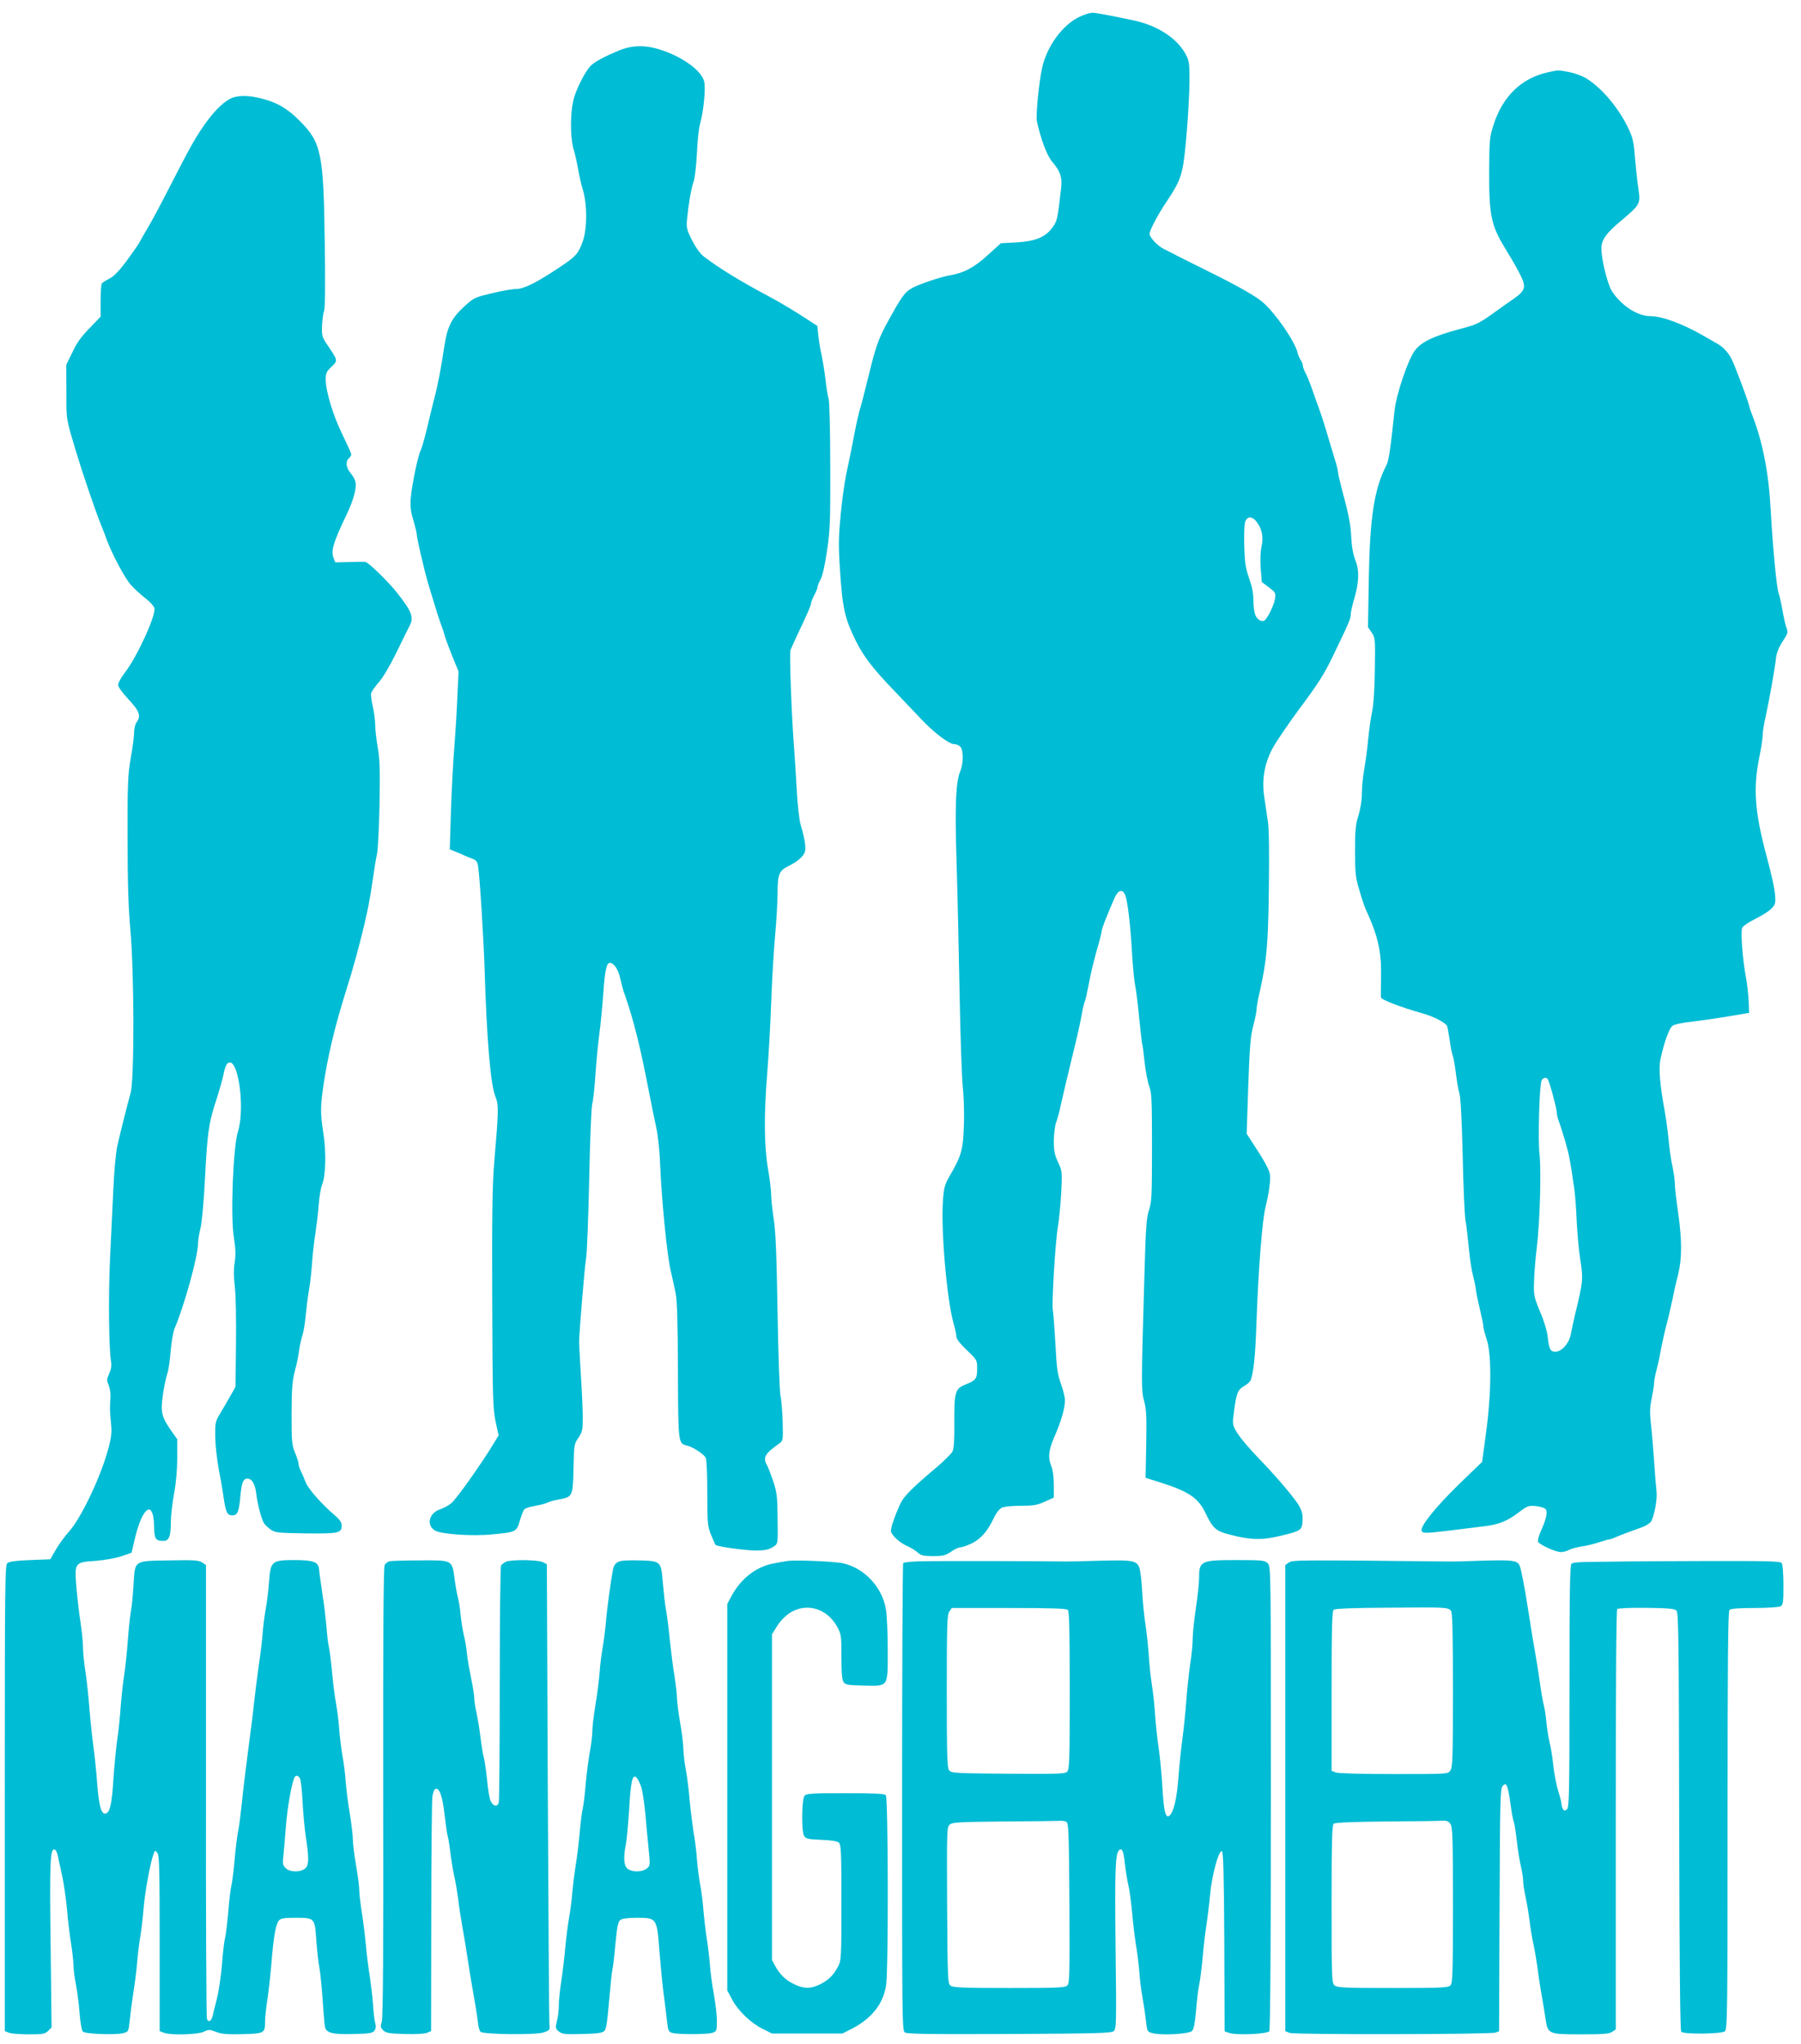
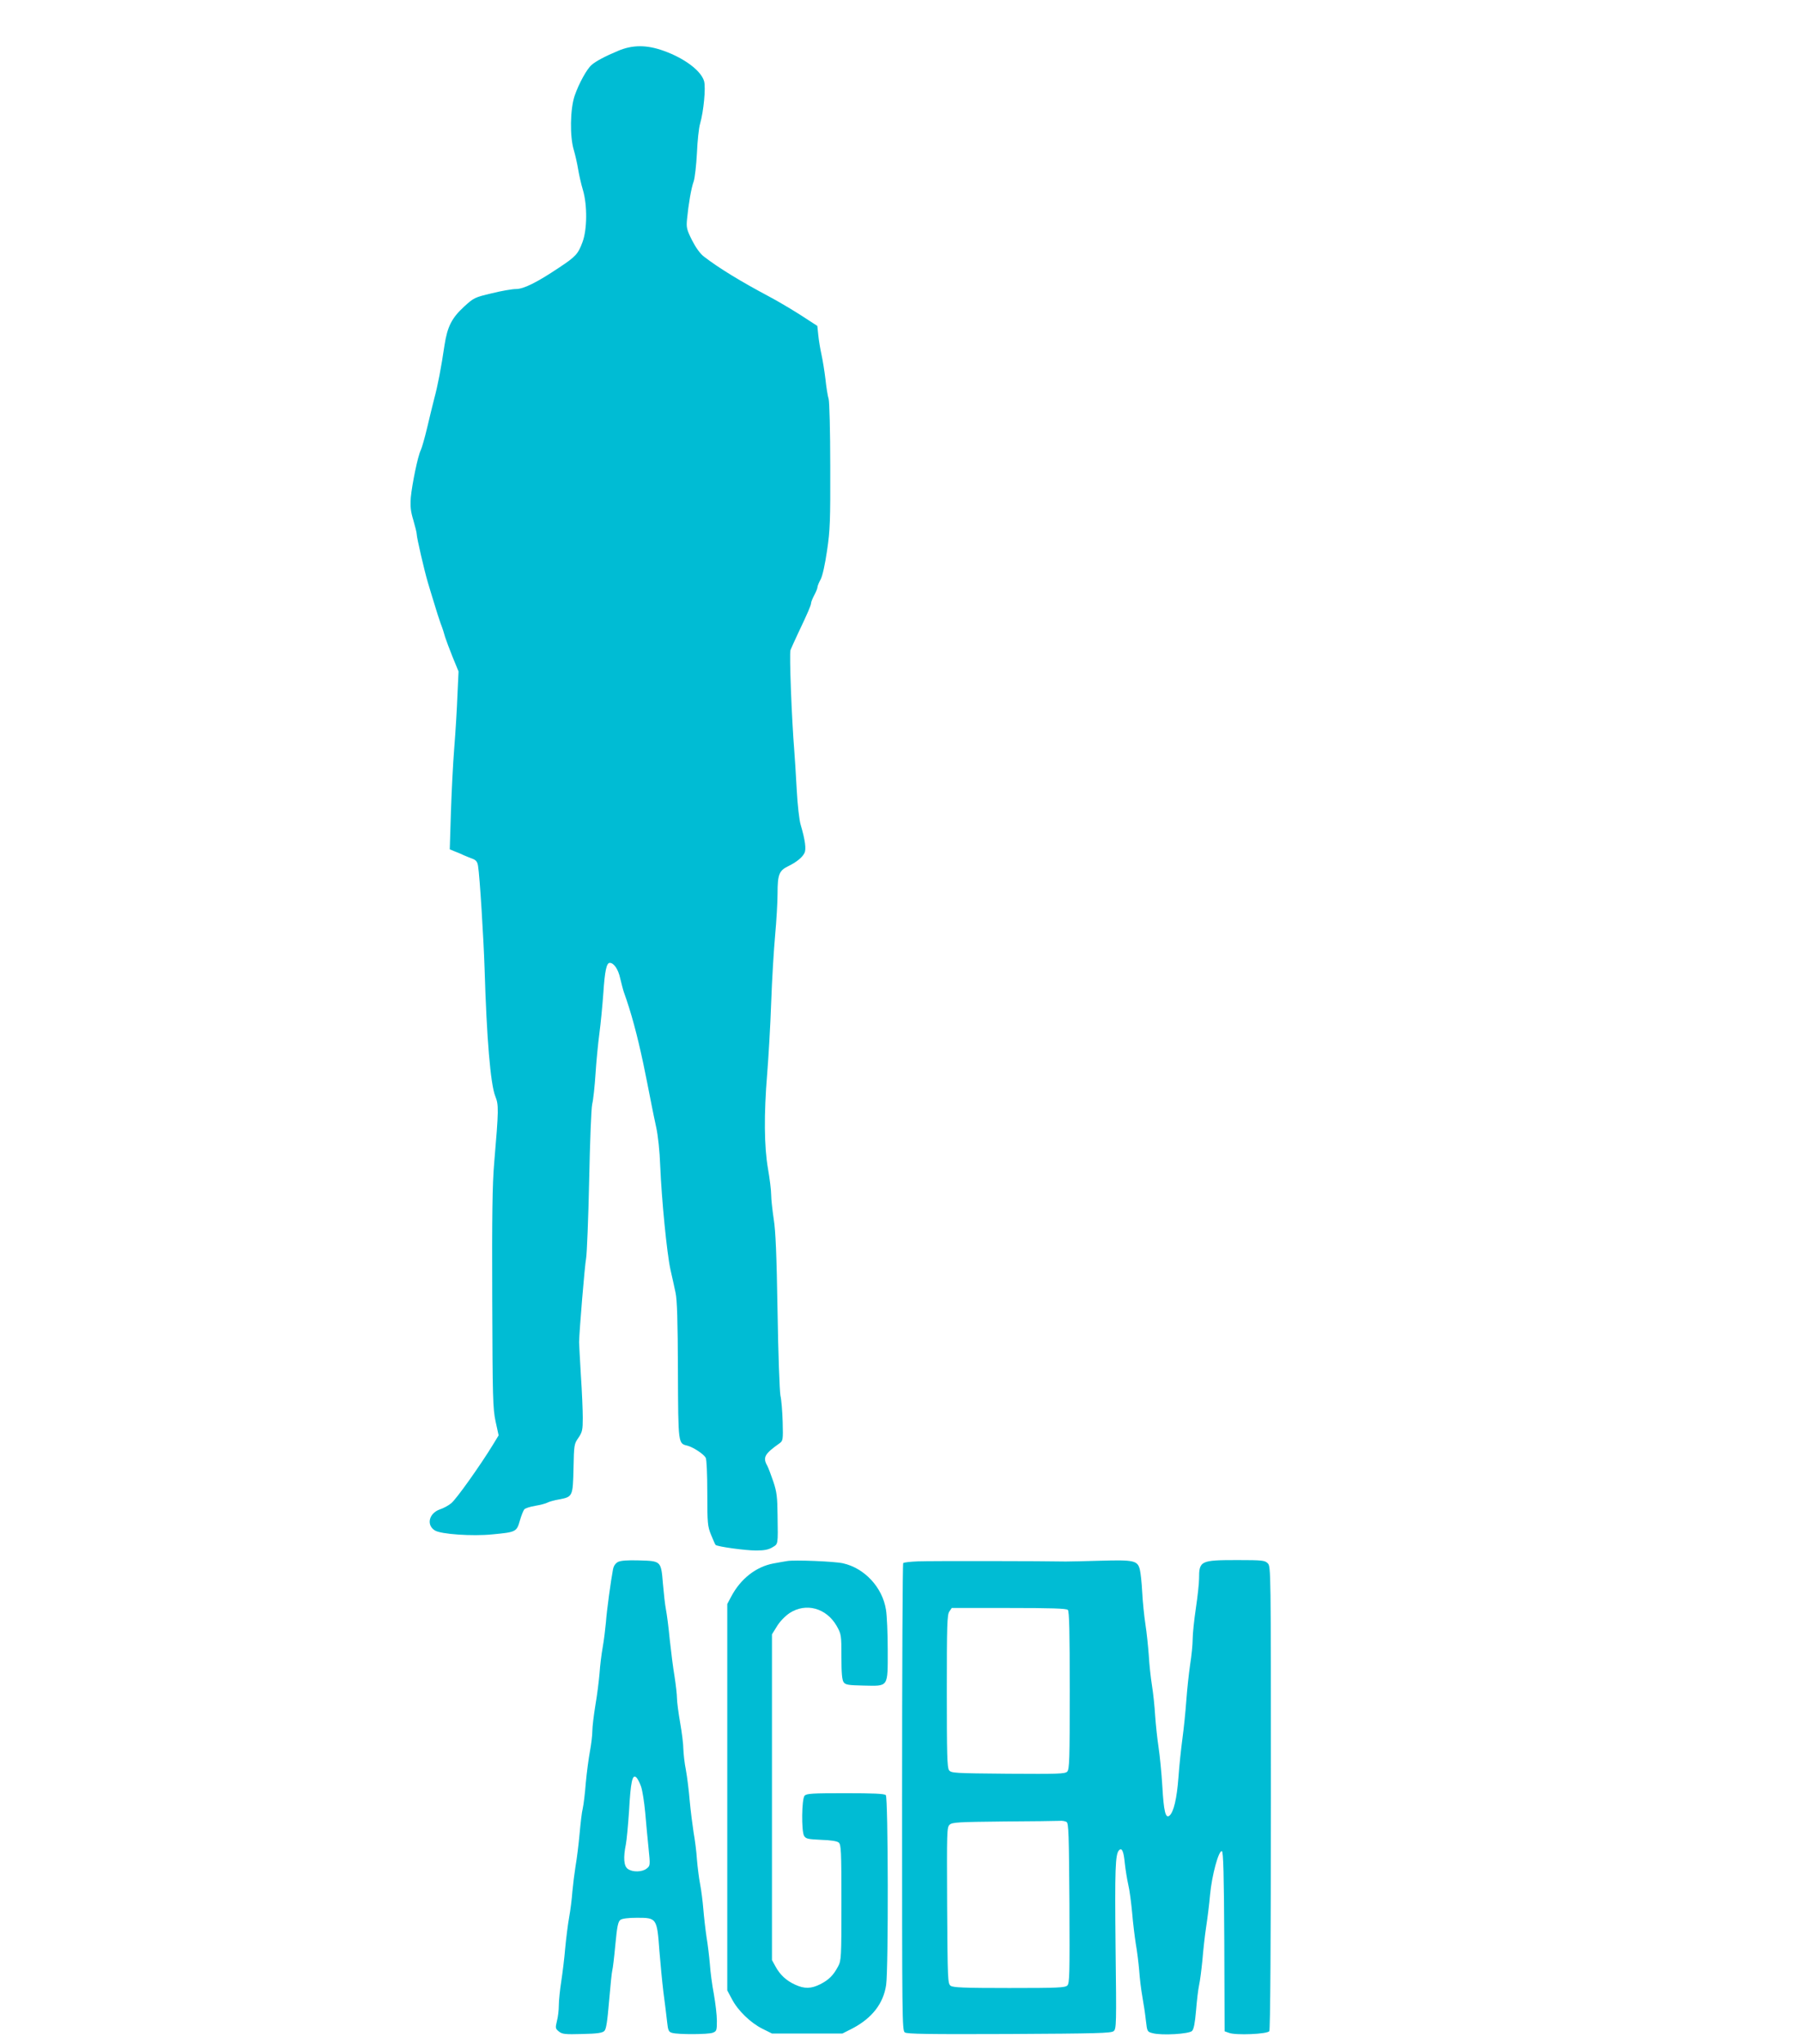
<svg xmlns="http://www.w3.org/2000/svg" version="1.0" width="1128pt" height="1280pt" viewBox="0 0 1128 1280" preserveAspectRatio="xMidYMid meet">
  <g transform="translate(0,1280) scale(0.1,-0.1)" fill="#00bcd4" stroke="none">
-     <path d="M6762 12695 c-106 -49 -205 -184 -235 -320 -20 -89 -40 -299 -33 -334 27 -120 64 -217 97 -255 50 -59 63 -96 55 -164 -23 -199 -24 -203 -52 -243 -43 -63 -107 -90 -226 -97 l-99 -5 -84 -76 c-86 -78 -149 -111 -240 -126 -51 -9 -178 -51 -227 -76 -52 -27 -73 -57 -175 -246 -40 -76 -61 -135 -97 -283 -38 -155 -50 -199 -63 -243 -7 -26 -20 -82 -28 -125 -21 -110 -34 -174 -56 -277 -10 -49 -26 -163 -34 -251 -13 -134 -14 -190 -5 -330 17 -257 29 -313 102 -461 47 -94 104 -169 233 -303 60 -63 139 -146 175 -184 79 -84 174 -156 205 -156 13 0 31 -7 39 -16 21 -20 21 -103 1 -152 -29 -67 -35 -214 -24 -568 6 -187 14 -557 19 -824 5 -267 14 -530 20 -585 6 -55 10 -163 7 -240 -5 -155 -15 -192 -86 -314 -34 -59 -39 -76 -45 -156 -14 -181 24 -622 65 -767 10 -36 19 -76 19 -89 0 -14 23 -44 65 -84 65 -62 65 -63 65 -118 0 -61 -8 -72 -74 -98 -63 -25 -70 -47 -69 -234 1 -116 -2 -166 -12 -186 -8 -14 -52 -58 -99 -98 -146 -123 -204 -180 -225 -224 -32 -67 -61 -150 -61 -173 0 -26 56 -78 108 -99 20 -9 47 -26 60 -38 20 -18 35 -22 96 -22 63 0 78 4 112 27 22 16 49 28 60 28 11 0 44 12 73 26 57 29 96 75 137 160 14 30 34 55 49 62 14 7 68 12 119 12 79 0 102 4 150 26 l56 25 0 80 c0 48 -6 94 -15 116 -23 55 -18 101 20 188 40 90 65 177 65 225 0 18 -11 64 -25 103 -22 60 -27 98 -35 254 -6 102 -13 195 -16 208 -8 34 15 425 32 525 8 47 17 144 21 216 6 127 5 132 -21 187 -21 46 -26 70 -26 134 1 43 7 96 16 118 8 22 21 69 28 105 8 36 22 97 31 135 10 39 25 104 35 145 10 41 26 107 35 145 9 39 23 102 30 142 7 40 16 76 19 82 4 5 12 43 20 83 17 93 42 195 67 278 10 36 19 72 19 80 0 14 30 90 79 203 24 55 52 63 69 20 15 -41 32 -184 42 -361 5 -87 14 -179 20 -206 6 -26 17 -118 25 -203 9 -85 17 -158 19 -162 2 -3 9 -55 15 -115 7 -59 20 -127 29 -150 15 -36 17 -84 17 -381 0 -306 -2 -345 -19 -394 -15 -45 -20 -105 -28 -395 -20 -690 -21 -735 -2 -801 14 -50 16 -96 13 -270 l-4 -210 90 -28 c179 -57 239 -97 284 -190 47 -99 66 -115 151 -137 127 -34 205 -36 312 -10 138 33 142 36 146 95 2 37 -3 61 -20 92 -24 44 -132 172 -238 283 -89 92 -145 160 -165 200 -16 31 -16 43 -5 120 15 109 22 126 64 151 20 11 37 28 40 37 19 60 28 147 36 372 11 317 36 636 57 715 21 82 33 175 26 205 -7 30 -41 92 -101 182 l-44 68 10 302 c9 251 15 316 32 377 11 41 20 86 20 100 0 14 9 64 20 111 43 190 53 294 57 650 3 220 1 370 -6 415 -6 39 -16 105 -22 148 -17 111 -2 206 48 305 22 42 102 160 178 262 113 152 150 210 205 325 100 207 110 232 110 258 0 14 9 53 19 88 33 108 36 186 10 250 -14 36 -23 84 -26 144 -4 84 -15 140 -64 322 -10 40 -19 79 -19 88 0 8 -9 45 -21 82 -11 38 -32 106 -46 153 -23 80 -43 138 -73 220 -7 19 -20 58 -30 85 -10 28 -25 64 -34 80 -9 17 -16 37 -16 45 0 9 -6 24 -14 35 -7 11 -16 32 -19 46 -18 73 -139 248 -218 316 -48 41 -167 108 -354 200 -60 30 -137 68 -170 85 -33 17 -76 39 -96 49 -40 20 -89 72 -89 95 0 22 52 120 105 199 67 100 87 141 102 215 18 81 42 397 43 550 0 98 -3 121 -21 155 -54 103 -174 183 -324 216 -140 30 -239 49 -263 49 -15 0 -51 -11 -80 -25z m1107 -3161 c35 -45 46 -97 32 -157 -7 -33 -9 -84 -5 -137 l7 -85 44 -33 c43 -33 44 -35 38 -75 -7 -40 -47 -121 -66 -133 -19 -11 -48 8 -58 38 -6 17 -11 59 -11 92 0 42 -9 86 -27 136 -22 63 -27 96 -30 200 -2 72 0 137 6 153 13 35 43 35 70 1z" />
    <path d="M3870 12481 c-79 -33 -138 -64 -165 -88 -30 -26 -80 -117 -106 -193 -28 -83 -31 -255 -5 -340 9 -30 21 -84 27 -120 6 -36 19 -94 30 -130 28 -94 27 -248 -3 -327 -27 -73 -42 -90 -145 -158 -140 -94 -223 -135 -271 -135 -24 0 -93 -12 -153 -27 -106 -25 -112 -28 -173 -84 -77 -71 -104 -125 -122 -241 -20 -137 -43 -257 -64 -333 -10 -38 -30 -122 -45 -185 -15 -63 -33 -126 -40 -140 -18 -36 -54 -211 -62 -295 -4 -58 -1 -87 16 -143 11 -38 21 -78 21 -87 0 -22 47 -225 69 -300 10 -33 28 -94 41 -135 12 -41 30 -97 40 -125 11 -27 23 -66 28 -85 6 -19 27 -75 47 -125 l37 -90 -7 -150 c-3 -82 -12 -231 -20 -330 -8 -99 -17 -282 -21 -407 l-7 -227 29 -12 c16 -6 43 -17 59 -25 17 -7 42 -18 57 -23 20 -8 28 -19 32 -43 11 -66 35 -458 41 -643 13 -436 37 -724 67 -800 22 -55 22 -81 -7 -420 -11 -131 -14 -328 -12 -850 2 -621 4 -688 21 -767 l19 -87 -34 -56 c-80 -131 -234 -348 -264 -370 -17 -14 -49 -31 -71 -38 -67 -24 -85 -97 -31 -131 36 -24 235 -38 362 -25 147 14 151 16 171 86 9 32 22 64 28 71 7 7 38 17 69 22 31 5 65 14 76 20 11 6 44 15 73 20 85 16 86 19 90 194 3 148 4 154 31 192 24 36 27 49 27 125 0 46 -5 167 -12 269 -6 102 -11 194 -11 205 1 64 35 479 44 525 5 30 14 249 19 485 5 245 13 452 19 480 7 28 16 114 21 192 5 78 16 190 24 250 8 59 19 174 25 255 9 138 20 188 40 188 26 0 53 -40 65 -95 8 -33 18 -73 24 -90 45 -125 82 -262 121 -445 18 -88 27 -131 53 -265 5 -27 18 -88 28 -135 11 -50 22 -149 25 -240 9 -216 42 -549 64 -650 11 -47 25 -112 32 -145 10 -44 14 -178 15 -488 2 -468 1 -456 61 -471 36 -10 100 -52 113 -75 6 -12 10 -101 10 -223 0 -190 2 -207 24 -261 13 -31 25 -60 28 -62 11 -11 186 -35 253 -35 52 0 78 5 103 20 36 22 35 12 32 200 -1 114 -5 147 -26 210 -14 41 -31 87 -39 102 -29 51 -15 74 77 139 22 16 23 21 20 135 -2 66 -8 139 -14 164 -5 25 -14 261 -18 525 -6 360 -12 505 -24 580 -8 55 -16 123 -16 151 0 29 -9 103 -20 165 -24 140 -26 338 -5 594 8 99 20 299 25 445 5 146 17 337 25 425 8 88 15 205 15 260 0 118 10 143 66 170 51 25 88 54 102 82 13 23 5 82 -23 177 -9 28 -20 127 -25 221 -5 93 -12 202 -15 240 -17 211 -32 611 -24 634 6 14 27 62 48 106 60 126 81 175 81 188 0 7 9 29 20 50 11 20 20 43 20 50 0 7 9 29 20 49 12 23 27 92 40 180 19 127 21 186 20 529 0 218 -5 401 -10 420 -6 19 -15 75 -20 124 -6 50 -17 119 -25 155 -8 36 -17 91 -20 122 l-6 57 -108 70 c-60 38 -148 90 -196 115 -173 92 -313 177 -406 249 -23 17 -51 56 -74 101 -34 68 -37 80 -32 133 9 93 26 195 42 238 7 22 16 100 20 176 3 75 12 159 20 185 22 77 36 223 25 265 -18 65 -122 144 -254 191 -106 38 -195 38 -286 -1z" />
-     <path d="M9690 12346 c-162 -37 -278 -149 -335 -326 -26 -81 -27 -95 -28 -300 -1 -265 13 -333 97 -470 29 -47 70 -117 90 -156 48 -91 44 -111 -36 -167 -34 -23 -73 -51 -88 -62 -129 -93 -135 -96 -245 -125 -169 -45 -247 -83 -286 -139 -43 -61 -113 -271 -124 -366 -26 -247 -37 -319 -50 -345 -78 -151 -105 -323 -112 -717 l-5 -301 23 -33 c22 -32 23 -38 20 -228 -1 -124 -8 -222 -17 -266 -8 -38 -19 -117 -25 -175 -5 -58 -16 -140 -24 -184 -8 -43 -15 -110 -15 -150 0 -44 -8 -97 -21 -141 -19 -59 -22 -95 -22 -225 0 -138 3 -165 27 -245 14 -49 32 -103 40 -120 76 -164 98 -262 96 -413 -1 -70 -2 -132 -1 -138 2 -15 125 -62 260 -100 74 -21 148 -60 155 -81 3 -10 10 -50 16 -89 5 -40 14 -83 19 -96 5 -13 14 -64 20 -114 6 -49 16 -105 22 -124 7 -21 15 -171 20 -385 4 -192 12 -377 18 -410 6 -33 15 -112 21 -175 6 -63 17 -137 25 -165 7 -27 17 -72 20 -100 4 -27 16 -83 26 -124 10 -41 19 -84 19 -95 0 -12 10 -50 22 -86 31 -95 29 -339 -5 -585 l-24 -180 -145 -140 c-145 -141 -244 -264 -234 -291 7 -18 21 -17 176 1 69 9 163 20 209 26 98 11 148 31 225 89 53 40 59 42 107 38 28 -3 55 -12 60 -19 13 -19 4 -60 -27 -130 -15 -32 -24 -65 -21 -74 8 -18 110 -65 144 -65 13 0 36 6 51 14 15 8 50 17 77 21 28 4 76 15 108 26 31 10 62 19 68 19 6 0 25 7 42 15 30 13 62 25 165 62 23 9 48 25 54 36 21 40 39 142 33 187 -3 25 -10 110 -15 190 -6 80 -14 185 -20 233 -8 71 -7 103 5 160 8 40 15 83 15 97 0 14 7 50 15 80 8 30 20 82 25 115 6 33 19 94 29 135 22 83 37 150 53 225 5 28 18 84 29 126 24 98 24 215 -1 389 -11 74 -20 153 -20 175 0 22 -7 72 -15 110 -9 39 -20 117 -25 175 -6 58 -17 139 -25 180 -28 151 -37 257 -26 312 23 110 56 201 78 215 11 8 63 19 115 24 51 6 154 21 228 33 l135 23 -3 74 c-2 41 -9 108 -17 149 -20 106 -34 281 -24 307 5 14 36 35 82 58 41 20 87 49 102 65 24 25 26 34 23 82 -5 51 -19 118 -58 263 -70 266 -80 410 -41 603 12 57 21 120 21 139 0 20 9 75 20 122 21 96 56 291 64 363 4 31 18 66 41 101 32 48 35 57 25 83 -7 16 -18 66 -26 112 -8 46 -19 94 -24 107 -13 34 -37 291 -50 525 -12 229 -50 421 -115 590 -8 19 -17 46 -20 60 -14 52 -96 270 -114 300 -24 41 -54 71 -91 91 -19 11 -53 30 -75 43 -128 75 -264 126 -337 126 -82 0 -181 64 -242 156 -27 42 -66 197 -66 268 0 54 28 94 126 176 118 100 120 103 105 203 -7 45 -16 132 -21 192 -6 87 -14 123 -36 170 -62 136 -175 270 -277 329 -23 13 -69 29 -101 35 -69 13 -64 13 -136 -3z m4 -6305 c12 -19 56 -182 56 -206 0 -14 7 -42 15 -62 8 -21 26 -78 40 -126 23 -81 30 -116 55 -292 5 -33 12 -123 15 -200 4 -77 13 -182 21 -232 21 -138 21 -140 -33 -363 -8 -36 -19 -84 -23 -108 -12 -75 -76 -135 -119 -113 -14 8 -20 27 -26 78 -4 43 -22 104 -49 168 -39 95 -41 104 -38 190 1 50 9 144 17 210 20 165 29 491 17 590 -10 82 -1 424 13 458 8 18 30 23 39 8z" />
-     <path d="M1439 12180 c-49 -26 -107 -86 -166 -172 -55 -80 -85 -134 -222 -401 -50 -98 -108 -206 -129 -240 -20 -34 -43 -73 -50 -87 -7 -14 -43 -65 -80 -115 -46 -62 -79 -96 -107 -110 -22 -11 -43 -24 -47 -30 -4 -5 -8 -55 -8 -109 l0 -99 -70 -73 c-51 -52 -81 -94 -107 -151 l-38 -78 1 -170 c0 -180 -4 -159 64 -385 36 -120 112 -344 150 -440 12 -30 29 -72 36 -94 36 -97 115 -245 152 -287 23 -26 64 -64 92 -85 28 -21 53 -49 57 -62 11 -45 -108 -305 -186 -406 -23 -29 -41 -63 -41 -75 0 -13 26 -49 65 -91 69 -73 80 -105 50 -144 -8 -11 -15 -39 -15 -62 0 -23 -9 -95 -21 -160 -18 -107 -21 -158 -20 -501 0 -281 5 -431 17 -570 25 -270 26 -941 2 -1028 -22 -79 -63 -242 -83 -330 -9 -40 -20 -155 -25 -270 -5 -110 -15 -308 -21 -440 -11 -235 -7 -562 6 -638 5 -28 2 -50 -11 -79 -16 -35 -16 -43 -4 -71 7 -18 13 -49 12 -69 -1 -21 -3 -53 -3 -70 -1 -18 2 -63 6 -100 6 -53 4 -82 -14 -150 -43 -171 -169 -439 -246 -526 -27 -30 -66 -83 -85 -116 l-35 -61 -126 -5 c-86 -3 -131 -9 -143 -19 -15 -12 -16 -129 -16 -1472 l0 -1459 26 -10 c14 -6 70 -10 125 -10 88 0 101 2 121 22 l21 21 -6 521 c-7 520 -3 603 26 593 7 -2 15 -19 19 -38 4 -19 16 -77 28 -129 11 -52 24 -147 30 -210 5 -63 16 -158 25 -210 8 -52 15 -114 15 -136 0 -23 7 -79 16 -125 9 -46 19 -128 23 -182 4 -54 13 -103 20 -110 15 -15 203 -22 251 -10 35 9 35 9 43 84 4 41 14 117 22 169 9 52 20 142 25 200 5 58 14 130 20 160 5 30 14 105 19 165 8 105 43 293 63 345 9 24 10 24 24 5 12 -16 14 -111 14 -567 l0 -548 26 -10 c42 -17 211 -12 250 6 31 15 37 15 78 -1 35 -14 69 -16 166 -14 136 4 140 6 140 79 0 25 7 88 15 140 8 52 19 153 25 225 13 164 27 245 47 268 13 14 33 17 103 17 121 0 122 -1 131 -141 5 -63 13 -139 19 -169 6 -30 15 -122 21 -205 5 -82 12 -159 15 -171 9 -36 51 -46 179 -42 99 2 119 6 130 21 9 12 11 28 5 46 -4 15 -11 70 -14 122 -4 52 -14 132 -21 179 -8 47 -19 135 -24 195 -6 61 -17 153 -26 205 -8 52 -15 113 -15 135 0 22 -9 91 -20 154 -11 62 -20 135 -20 161 0 26 -9 99 -19 161 -11 63 -22 154 -26 202 -3 48 -12 120 -20 160 -7 40 -16 113 -20 162 -3 50 -13 124 -20 165 -8 41 -19 129 -25 195 -6 66 -15 138 -20 160 -5 22 -12 78 -15 125 -4 47 -15 141 -26 210 -10 69 -20 138 -21 155 -4 43 -36 55 -154 55 -142 0 -150 -7 -159 -137 -4 -54 -13 -131 -21 -171 -7 -40 -16 -108 -19 -150 -3 -42 -14 -135 -25 -207 -10 -71 -23 -175 -29 -230 -6 -55 -15 -134 -21 -175 -5 -41 -17 -129 -25 -195 -9 -66 -23 -181 -30 -255 -8 -74 -18 -155 -24 -180 -5 -25 -15 -101 -21 -170 -6 -69 -15 -143 -20 -165 -6 -22 -15 -96 -20 -165 -6 -68 -15 -143 -20 -165 -6 -22 -15 -98 -20 -170 -6 -71 -20 -166 -31 -210 -11 -44 -24 -93 -27 -109 -9 -35 -27 -44 -36 -19 -4 9 -7 653 -6 1430 l0 1412 -24 16 c-21 14 -52 16 -204 13 -228 -4 -216 4 -226 -156 -4 -64 -11 -137 -16 -162 -5 -25 -14 -110 -20 -190 -6 -80 -17 -183 -25 -230 -7 -47 -16 -132 -20 -190 -4 -58 -13 -146 -21 -196 -7 -51 -18 -162 -24 -249 -9 -150 -21 -204 -47 -212 -28 -9 -43 44 -54 183 -5 76 -17 187 -25 245 -8 58 -19 162 -24 230 -5 68 -16 169 -24 224 -9 55 -16 125 -16 155 0 30 -7 100 -15 155 -9 55 -20 153 -26 219 -13 161 -13 162 119 171 59 5 124 16 162 29 l64 22 21 90 c48 200 116 245 120 78 1 -82 9 -94 58 -94 36 0 47 29 47 119 0 37 9 116 20 176 13 69 20 152 20 225 l0 117 -39 55 c-59 85 -66 114 -51 222 7 50 20 109 27 131 8 22 18 87 22 145 5 58 16 121 24 140 58 132 147 451 147 531 0 19 7 63 16 99 9 39 21 170 29 330 13 253 23 323 58 435 34 104 55 181 61 216 4 21 13 43 22 50 63 52 112 -275 64 -429 -30 -96 -47 -531 -25 -663 11 -71 12 -109 5 -154 -7 -41 -7 -90 1 -155 6 -53 9 -212 7 -360 l-3 -265 -31 -55 c-17 -30 -46 -80 -64 -110 -32 -53 -33 -59 -32 -150 1 -52 11 -140 21 -195 11 -55 25 -136 31 -180 14 -96 23 -115 55 -115 32 0 41 20 50 115 8 90 18 115 44 115 29 0 48 -31 56 -94 7 -61 29 -147 46 -181 5 -11 25 -30 43 -43 31 -21 44 -22 223 -25 206 -2 223 2 223 51 0 17 -13 37 -42 61 -88 76 -168 167 -185 211 -9 25 -23 56 -30 70 -7 14 -13 33 -13 42 0 10 -10 41 -22 70 -20 48 -22 70 -22 243 1 159 4 203 21 270 12 44 24 103 27 132 4 29 13 69 20 90 7 21 16 74 20 118 4 44 13 118 21 165 8 47 17 128 20 180 4 52 13 133 21 180 7 47 17 126 20 175 4 50 13 106 21 125 23 56 27 201 9 319 -20 130 -20 165 -1 299 26 177 68 356 130 557 41 131 54 176 73 245 60 221 86 341 108 500 8 58 19 125 25 150 6 25 13 164 16 310 4 216 2 282 -11 358 -9 50 -16 114 -16 141 0 28 -7 80 -15 116 -9 37 -13 76 -10 86 4 11 26 42 49 68 25 28 70 105 110 187 37 76 74 151 82 166 27 51 13 89 -77 203 -56 72 -182 194 -201 196 -7 1 -52 1 -100 -1 l-88 -2 -11 28 c-17 46 -2 96 83 274 43 89 63 167 54 203 -3 14 -17 39 -31 55 -28 34 -32 73 -10 92 8 7 15 18 15 24 0 7 -25 62 -55 124 -58 117 -105 271 -105 346 0 38 5 50 36 79 41 39 41 38 -25 136 -34 50 -36 58 -34 121 2 37 7 79 13 94 6 16 8 170 4 418 -7 566 -21 634 -154 768 -77 78 -139 116 -235 141 -89 24 -160 24 -206 -1z m440 -10518 c5 -10 13 -77 16 -148 4 -71 13 -171 21 -221 21 -136 19 -178 -8 -197 -33 -23 -94 -20 -119 5 -18 18 -20 29 -15 68 3 25 10 109 16 186 9 121 38 288 56 316 8 14 23 10 33 -9z" />
-     <path d="M2442 3023 c-12 -2 -27 -13 -33 -25 -7 -14 -10 -435 -9 -1421 2 -995 -1 -1412 -9 -1437 -9 -30 -8 -37 9 -55 18 -17 36 -20 133 -23 64 -2 124 1 140 7 l27 11 1 712 c0 392 4 733 7 757 4 24 12 46 19 48 26 9 45 -48 58 -167 8 -66 16 -123 19 -128 2 -4 10 -48 16 -98 6 -49 17 -118 25 -154 9 -36 19 -101 25 -145 5 -44 16 -116 24 -160 14 -77 24 -140 46 -282 6 -38 19 -117 30 -178 11 -60 21 -130 24 -154 2 -24 9 -49 16 -55 17 -17 345 -21 395 -4 38 13 40 15 36 48 -2 19 -6 676 -10 1460 l-6 1424 -25 13 c-32 16 -203 17 -233 2 -12 -7 -25 -17 -29 -23 -4 -6 -8 -337 -8 -736 0 -399 -3 -735 -6 -748 -8 -30 -35 -25 -51 9 -7 14 -17 72 -22 130 -6 57 -15 120 -20 139 -6 19 -15 76 -21 125 -6 50 -17 119 -25 155 -8 36 -15 80 -15 98 0 18 -9 72 -19 120 -10 48 -22 116 -26 152 -3 36 -12 90 -20 120 -7 30 -16 87 -20 125 -3 39 -11 88 -17 110 -6 22 -16 78 -22 125 -15 111 -13 110 -221 108 -88 0 -170 -3 -183 -5z" />
    <path d="M3870 3018 c-16 -9 -27 -25 -31 -48 -13 -69 -39 -257 -44 -330 -4 -41 -12 -111 -20 -155 -8 -44 -17 -118 -20 -165 -4 -47 -15 -136 -26 -199 -10 -62 -19 -135 -19 -161 0 -27 -7 -84 -15 -127 -8 -43 -20 -132 -26 -198 -5 -66 -14 -138 -19 -160 -6 -22 -14 -94 -20 -160 -6 -66 -17 -156 -25 -200 -7 -44 -16 -116 -20 -160 -3 -44 -12 -116 -20 -160 -8 -44 -19 -132 -25 -195 -5 -63 -17 -158 -25 -210 -8 -52 -15 -119 -15 -148 0 -29 -5 -74 -12 -99 -10 -43 -10 -47 12 -65 21 -17 38 -19 147 -16 94 2 126 7 138 19 12 11 19 60 30 189 8 96 17 182 20 191 3 10 12 82 19 160 11 116 17 145 32 156 11 8 49 13 104 13 123 0 125 -2 140 -208 6 -75 17 -191 25 -257 9 -66 19 -149 23 -185 6 -57 10 -65 32 -71 39 -11 226 -10 254 1 24 9 26 14 26 74 0 36 -9 111 -19 168 -11 57 -22 141 -25 188 -4 47 -13 123 -21 170 -7 47 -16 126 -20 175 -4 50 -13 119 -20 155 -7 36 -16 106 -20 155 -3 50 -13 126 -21 170 -7 45 -18 132 -24 195 -5 63 -16 151 -24 195 -9 44 -15 103 -16 131 0 29 -9 103 -20 165 -11 63 -20 132 -20 154 0 22 -7 83 -15 135 -9 52 -22 156 -30 230 -7 74 -18 160 -24 190 -6 30 -14 104 -19 163 -12 142 -11 141 -150 145 -73 2 -115 -1 -132 -10z m145 -1406 c9 -26 20 -99 26 -162 5 -63 15 -164 21 -224 11 -108 11 -110 -12 -128 -27 -22 -88 -24 -118 -2 -25 17 -29 71 -12 154 5 25 14 120 20 211 10 181 21 229 44 209 8 -6 22 -32 31 -58z" />
    <path d="M4930 3024 c-14 -2 -52 -9 -85 -15 -109 -20 -207 -96 -266 -209 l-24 -45 0 -1210 0 -1210 29 -54 c37 -72 117 -149 191 -186 l60 -30 221 0 220 0 65 33 c121 64 192 155 209 271 15 102 13 1174 -2 1189 -9 9 -79 12 -254 12 -207 0 -243 -2 -255 -16 -18 -22 -20 -221 -3 -251 12 -19 24 -21 107 -25 60 -2 100 -8 110 -17 15 -12 17 -51 17 -375 0 -348 -1 -363 -21 -401 -30 -56 -57 -83 -111 -111 -58 -29 -99 -30 -158 -3 -55 25 -95 62 -123 114 l-22 40 0 1020 0 1020 31 50 c18 30 50 63 79 83 103 67 230 32 295 -80 29 -52 30 -56 30 -194 0 -103 4 -145 14 -159 11 -16 29 -19 126 -21 157 -3 150 -14 150 224 0 103 -5 216 -11 251 -22 140 -134 261 -270 291 -55 12 -304 22 -349 14z" />
    <path d="M5750 3022 c-47 -2 -88 -6 -93 -11 -4 -4 -7 -664 -7 -1467 0 -1385 0 -1460 17 -1472 14 -10 144 -12 654 -10 548 3 638 5 654 18 17 14 18 41 12 520 -5 496 -2 589 22 613 18 18 29 -7 36 -83 4 -36 13 -94 21 -130 9 -36 19 -117 25 -180 5 -63 16 -150 23 -195 8 -44 17 -118 21 -165 3 -47 12 -121 20 -165 8 -44 18 -111 22 -149 8 -69 8 -70 43 -79 57 -15 226 -5 246 14 11 12 18 47 25 127 5 61 13 132 19 159 6 26 15 98 21 158 5 61 15 153 23 205 8 52 20 145 25 205 11 120 54 279 74 272 9 -3 13 -148 15 -566 l2 -562 28 -10 c42 -16 240 -8 252 11 6 9 10 570 10 1462 0 1435 0 1448 -20 1468 -18 18 -33 20 -189 20 -232 0 -241 -4 -241 -117 0 -28 -9 -111 -20 -185 -11 -73 -20 -160 -20 -193 0 -33 -7 -105 -16 -160 -8 -55 -19 -157 -24 -227 -5 -71 -16 -176 -24 -235 -8 -60 -20 -169 -25 -243 -10 -134 -30 -218 -56 -240 -25 -21 -36 26 -45 183 -5 84 -16 195 -24 247 -8 52 -17 140 -21 195 -3 55 -12 141 -20 190 -8 50 -17 135 -20 190 -4 55 -13 142 -21 193 -8 52 -17 142 -20 200 -3 59 -10 123 -15 143 -14 56 -37 61 -245 55 -99 -3 -197 -5 -219 -5 -124 3 -853 4 -925 1z m938 -304 c9 -9 12 -135 12 -504 0 -439 -2 -494 -16 -509 -14 -14 -56 -15 -371 -13 -338 3 -355 4 -369 22 -12 17 -14 101 -14 496 0 414 2 478 16 498 l15 22 358 0 c264 0 360 -3 369 -12z m-8 -1328 c13 -8 15 -78 18 -509 2 -446 1 -501 -13 -515 -14 -14 -59 -16 -364 -16 -284 0 -351 3 -367 14 -18 14 -19 33 -22 503 -2 465 -2 490 16 506 16 15 56 17 338 20 175 1 333 3 349 4 17 2 37 -2 45 -7z" />
-     <path d="M8073 3015 l-23 -16 0 -1460 0 -1459 27 -11 c32 -12 1257 -10 1290 2 l22 8 3 760 c3 691 4 762 20 777 15 15 17 15 27 -3 5 -11 15 -59 21 -107 6 -47 15 -97 20 -111 5 -13 14 -68 20 -122 6 -54 17 -125 25 -158 8 -33 15 -76 15 -95 0 -19 7 -64 15 -100 8 -36 19 -103 25 -150 6 -47 17 -114 25 -150 8 -36 19 -101 25 -145 5 -44 16 -116 24 -160 8 -44 19 -111 25 -150 15 -105 16 -105 225 -105 140 0 176 3 194 16 l22 15 0 1311 c0 858 3 1315 9 1321 6 6 79 9 183 8 137 -2 176 -5 188 -17 13 -13 15 -175 17 -1321 2 -919 6 -1310 13 -1317 17 -17 253 -14 273 3 16 12 17 117 17 1320 0 1003 3 1310 12 1319 8 8 57 12 156 12 80 0 152 5 163 10 17 10 19 22 19 133 0 67 -5 129 -10 137 -8 13 -72 15 -487 14 -263 -1 -498 -2 -523 -3 -25 -1 -101 -1 -169 -2 -75 0 -130 -4 -138 -11 -10 -8 -13 -158 -13 -768 0 -677 -2 -759 -16 -771 -13 -10 -17 -10 -25 2 -5 8 -9 21 -9 31 0 9 -9 45 -20 80 -11 34 -25 106 -31 158 -5 52 -16 120 -24 150 -7 30 -16 87 -20 127 -3 40 -11 87 -16 105 -5 18 -16 80 -24 138 -8 58 -21 141 -29 185 -14 77 -22 126 -46 280 -22 141 -43 251 -53 272 -14 31 -47 35 -237 29 -91 -3 -181 -6 -200 -5 -937 10 -985 10 -1007 -6z m1015 -303 c9 -12 12 -127 12 -497 0 -419 -2 -483 -16 -503 -15 -22 -15 -22 -354 -22 -196 0 -350 4 -364 10 l-26 10 0 499 c0 404 3 501 13 510 9 7 120 12 343 13 362 3 373 3 392 -20z m-4 -1334 c14 -20 16 -85 16 -510 0 -429 -2 -488 -16 -502 -13 -14 -60 -16 -361 -16 -308 0 -348 2 -365 17 -17 15 -18 44 -18 508 0 399 3 495 13 504 9 7 118 12 333 14 175 1 333 3 351 5 23 1 36 -4 47 -20z" />
  </g>
</svg>